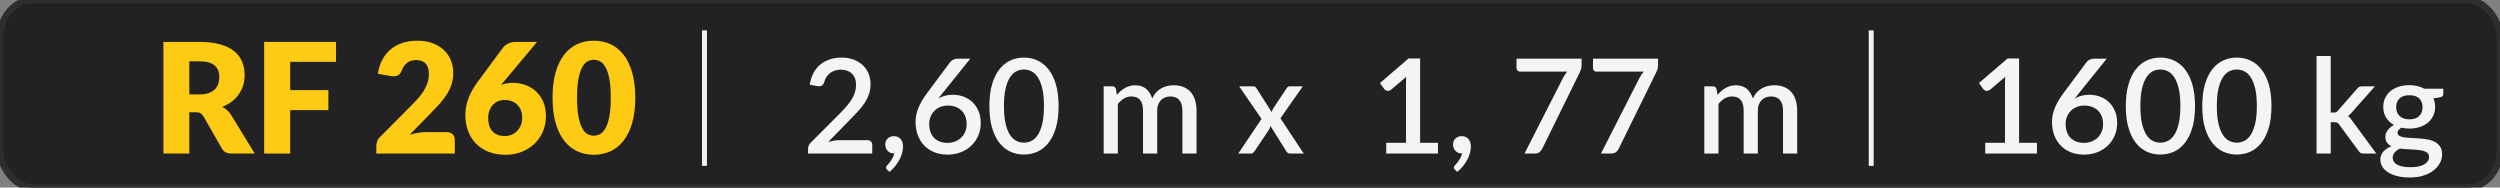
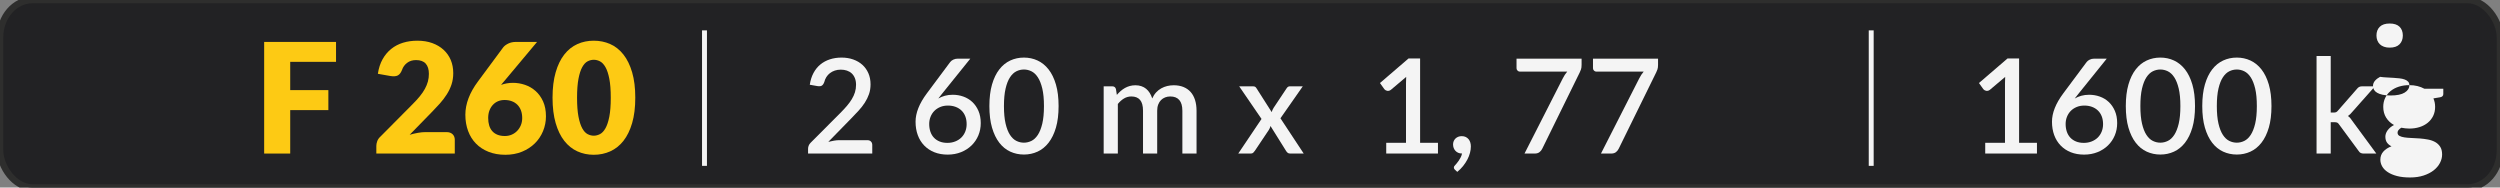
<svg xmlns="http://www.w3.org/2000/svg" xml:space="preserve" width="101.6mm" height="7.62mm" version="1.1" style="shape-rendering:geometricPrecision; text-rendering:geometricPrecision; image-rendering:optimizeQuality; fill-rule:evenodd; clip-rule:evenodd" viewBox="0 0 10159.98 761.98">
  <rect x="0" y="0" width="10159.98" height="761.98" fill="#808080" stroke="none" />
  <defs>
    <style type="text/css">
   
    .str0 {stroke:#2E2E2D;stroke-width:26.46;stroke-miterlimit:22.926}
    .fil0 {fill:#222224}
    .fil3 {fill:#F4F4F4;fill-rule:nonzero}
    .fil2 {fill:#F4F4F4;fill-rule:nonzero}
    .fil1 {fill:#FDCA14;fill-rule:nonzero}
   
  </style>
  </defs>
  <g id="Plan_x0020_1">
    <rect class="fil0 str0" x="-0.01" y="-0.02" width="10160" height="762" rx="131.94" ry="152.4" />
-     <path class="fil1" d="M769.35 456.2l0 167.82 -105.24 0 0 -453.65 147.59 0c32.79,0 60.82,3.32 83.96,10.07 23.14,6.74 42.03,16.19 56.67,28.23 14.63,12.04 25.22,26.25 31.86,42.65 6.64,16.4 9.96,34.25 9.96,53.56 0,14.73 -1.97,28.64 -5.91,41.72 -3.95,13.08 -9.76,25.11 -17.54,36.22 -7.79,11.1 -17.33,21.07 -28.65,29.79 -11.31,8.71 -24.39,15.88 -39.13,21.48 7.06,3.53 13.6,7.89 19.62,13.18 6.02,5.29 11.42,11.63 16.19,18.89l96.52 157.86 -95.27 0c-17.65,0 -30.31,-6.64 -37.99,-19.93l-75.35 -131.7c-3.53,-5.61 -7.47,-9.76 -11.83,-12.35 -4.36,-2.6 -10.59,-3.84 -18.68,-3.84l-26.78 0zm0 -72.55l42.35 0c14.32,0 26.57,-1.87 36.63,-5.5 10.07,-3.63 18.27,-8.61 24.7,-15.05 6.44,-6.43 11.11,-14.01 14.02,-22.63 2.9,-8.61 4.35,-17.85 4.35,-27.81 0,-19.93 -6.43,-35.5 -19.4,-46.7 -12.98,-11.21 -33.11,-16.82 -60.3,-16.82l-42.35 0 0 134.51z" />
    <polygon id="_1" class="fil1" points="1365.61,170.37 1365.61,251.32 1179.41,251.32 1179.41,366.21 1334.47,366.21 1334.47,447.48 1179.41,447.48 1179.41,624.02 1073.55,624.02 1073.55,170.37 " />
    <path id="_2" class="fil1" d="M1696.27 165.39c22.42,0 42.66,3.21 60.61,9.75 17.96,6.54 33.21,15.67 45.88,27.3 12.66,11.62 22.41,25.43 29.16,41.51 6.75,16.09 10.07,33.84 10.07,53.14 0,16.61 -2.29,31.97 -6.96,46.08 -4.67,14.12 -11.1,27.51 -19.2,40.27 -8.09,12.77 -17.43,25.12 -28.12,37.05 -10.69,11.94 -22.11,24.08 -34.15,36.33l-88.74 90.92c11.42,-3.32 22.73,-6.02 33.84,-7.99 11.1,-1.98 21.48,-2.91 31.24,-2.91l84.69 0c10.38,0 18.58,2.8 24.59,8.51 6.02,5.71 9.03,13.28 9.03,22.63l0 56.04 -318.83 0 0 -31.14c0,-6.02 1.25,-12.45 3.74,-19.3 2.49,-6.85 6.85,-13.08 13.08,-18.68l130.77 -131.71c11.21,-11.21 20.96,-21.9 29.26,-32.07 8.31,-10.17 15.16,-20.24 20.55,-30.1 5.4,-9.86 9.45,-19.71 12.15,-29.57 2.7,-9.86 4.04,-20.24 4.04,-31.24 0,-18.06 -4.25,-31.97 -12.86,-41.62 -8.62,-9.66 -21.8,-14.43 -39.44,-14.43 -14.33,0 -26.37,3.74 -36.23,11.31 -9.86,7.58 -16.71,17.02 -20.44,28.23 -4.36,11.42 -10.07,19 -17.13,22.73 -7.05,3.74 -17.12,4.57 -30.2,2.49l-51.06 -9.03c3.32,-22.62 9.75,-42.34 19.2,-59.15 9.44,-16.82 21.17,-30.83 35.18,-42.04 14.01,-11.21 30,-19.61 48.06,-25.11 18.06,-5.5 37.46,-8.2 58.22,-8.2z" />
    <path id="_3" class="fil1" d="M2048.11 331.03c-2.08,2.28 -4.05,4.57 -6.02,6.95 -1.97,2.39 -3.94,4.78 -5.81,7.06 7.26,-2.7 14.94,-4.77 22.93,-6.23 8,-1.45 16.51,-2.18 25.64,-2.18 16.4,0 32.59,2.7 48.57,8.1 15.99,5.4 30.31,13.7 42.97,24.91 12.66,11.21 22.94,25.32 30.72,42.45 7.78,17.12 11.63,37.36 11.63,60.61 0,21.17 -3.95,41.2 -11.84,60.2 -7.88,18.99 -18.99,35.59 -33.42,49.81 -14.42,14.22 -31.86,25.53 -52.2,33.84 -20.34,8.3 -42.86,12.45 -67.57,12.45 -25.32,0 -48.05,-4.05 -68.18,-12.04 -20.14,-7.99 -37.16,-19.09 -51.17,-33.42 -14.01,-14.32 -24.7,-31.44 -32.07,-51.37 -7.37,-19.93 -11.11,-41.83 -11.11,-65.7 0,-44.63 17.23,-89.98 51.69,-136.06l102.13 -137.93c4.77,-6.02 11.72,-11.21 20.75,-15.57 9.03,-4.36 19.31,-6.54 30.93,-6.54l85.94 0 -134.51 160.66zm-64.14 148.52c0,11.21 1.35,21.28 4.05,30.2 2.7,8.93 6.85,16.61 12.45,23.04 5.61,6.44 12.66,11.31 21.17,14.74 8.51,3.42 18.58,5.19 30.21,5.19 9.96,0 19.3,-1.87 27.91,-5.61 8.62,-3.73 15.99,-8.92 22.22,-15.46 6.22,-6.54 11.2,-14.22 14.84,-23.04 3.63,-8.82 5.39,-18.37 5.39,-28.75 0,-11.62 -1.66,-22 -5.08,-31.14 -3.43,-9.13 -8.31,-16.81 -14.53,-23.04 -6.23,-6.22 -13.7,-11 -22.52,-14.32 -8.83,-3.32 -18.69,-4.98 -29.48,-4.98 -9.76,0 -18.68,1.66 -26.78,5.08 -8.09,3.43 -15.05,8.41 -20.96,14.85 -5.92,6.43 -10.59,14.11 -13.91,23.04 -3.32,8.92 -4.98,18.99 -4.98,30.2z" />
    <path id="_4" class="fil1" d="M2581.78 397.04c0,39.65 -4.25,74 -12.76,103.06 -8.51,29.06 -20.24,53.14 -35.29,72.23 -15.05,19.1 -32.9,33.32 -53.55,42.66 -20.66,9.34 -43.08,14.01 -67.15,14.01 -24.08,0 -46.29,-4.67 -66.74,-14.01 -20.44,-9.34 -38.19,-23.56 -53.14,-42.66 -14.94,-19.09 -26.57,-43.17 -34.97,-72.23 -8.41,-29.06 -12.67,-63.41 -12.67,-103.06 0,-39.65 4.26,-74 12.67,-103.06 8.4,-29.06 20.03,-53.14 34.97,-72.24 14.95,-19.09 32.7,-33.31 53.14,-42.55 20.45,-9.24 42.66,-13.8 66.74,-13.8 24.07,0 46.49,4.56 67.15,13.8 20.65,9.24 38.5,23.46 53.55,42.55 15.05,19.1 26.78,43.18 35.29,72.24 8.51,29.06 12.76,63.41 12.76,103.06zm-99.63 0c0,-31.35 -1.97,-57.08 -5.92,-77.11 -3.94,-20.04 -9.13,-35.71 -15.67,-47.12 -6.54,-11.42 -14.01,-19.31 -22.31,-23.56 -8.31,-4.26 -16.71,-6.33 -25.22,-6.33 -8.51,0 -16.82,2.07 -25.02,6.33 -8.2,4.25 -15.46,12.14 -21.79,23.56 -6.33,11.41 -11.42,27.08 -15.26,47.12 -3.84,20.03 -5.81,45.76 -5.81,77.11 0,31.55 1.97,57.29 5.81,77.22 3.84,19.92 8.93,35.59 15.26,47.11 6.33,11.53 13.59,19.41 21.79,23.67 8.2,4.25 16.51,6.43 25.02,6.43 8.51,0 16.91,-2.18 25.22,-6.43 8.3,-4.26 15.77,-12.14 22.31,-23.67 6.54,-11.52 11.73,-27.19 15.67,-47.11 3.95,-19.93 5.92,-45.67 5.92,-77.22z" />
    <path id="_5" class="fil2" d="M3420.03 234.02c17.14,0 32.95,2.5 47.32,7.59 14.38,5.08 26.79,12.32 37.24,21.69 10.44,9.38 18.57,20.81 24.46,34.2 5.89,13.39 8.84,28.48 8.84,45.27 0,14.28 -2.05,27.5 -6.25,39.64 -4.2,12.14 -9.91,23.75 -17.05,34.82 -7.15,11.07 -15.45,21.79 -25,32.23 -9.56,10.45 -19.65,21.08 -30.18,31.79l-93.22 95.36c7.68,-1.97 15.45,-3.66 23.22,-5 7.76,-1.34 15.09,-1.97 22.05,-1.97l113.3 0c6.25,0 11.17,1.79 14.74,5.45 3.57,3.66 5.35,8.39 5.35,14.11l0 34.82 -260.89 0 0 -19.55c0,-3.93 0.8,-8.04 2.41,-12.33 1.61,-4.28 4.2,-8.21 7.77,-11.78l120 -120.27c10.18,-10.18 19.28,-19.91 27.23,-29.2 7.95,-9.28 14.73,-18.57 20.36,-27.85 5.62,-9.29 9.91,-18.75 12.86,-28.31 2.94,-9.55 4.37,-19.55 4.37,-30.09 0,-10.18 -1.52,-19.19 -4.64,-26.96 -3.13,-7.77 -7.41,-14.2 -12.86,-19.29 -5.45,-5.09 -11.96,-8.93 -19.55,-11.52 -7.59,-2.59 -15.99,-3.84 -25.09,-3.84 -8.75,0 -16.79,1.25 -24.2,3.75 -7.41,2.5 -14.02,5.99 -19.82,10.45 -5.81,4.47 -10.63,9.73 -14.47,15.89 -3.84,6.16 -6.69,12.95 -8.48,20.27 -2.68,7.32 -6.07,12.23 -10.27,14.73 -4.19,2.5 -10.35,3.04 -18.39,1.61l-30.27 -5.36c2.68,-18.21 7.77,-34.19 15.18,-47.94 7.41,-13.75 16.7,-25.27 27.95,-34.47 11.25,-9.19 24.19,-16.16 38.75,-20.89 14.55,-4.73 30.27,-7.05 47.23,-7.05z" />
-     <path id="_6" class="fil2" d="M3597.62 586.79c0,-4.65 0.9,-9.02 2.59,-13.13 1.7,-4.1 4.11,-7.68 7.24,-10.71 3.12,-3.04 6.87,-5.45 11.25,-7.15 4.37,-1.69 9.1,-2.5 14.28,-2.5 6.07,0 11.43,1.08 16.07,3.31 4.65,2.23 8.58,5.27 11.7,9.11 3.13,3.84 5.45,8.3 6.96,13.39 1.52,5.09 2.24,10.53 2.24,16.25 0,8.21 -1.16,16.87 -3.57,25.98 -2.42,9.11 -5.99,18.13 -10.72,27.14 -4.73,9.02 -10.53,17.86 -17.41,26.43 -6.88,8.57 -14.73,16.43 -23.48,23.58l-9.91 -9.11c-1.43,-1.43 -2.41,-2.77 -3.04,-4.02 -0.62,-1.25 -0.98,-2.86 -0.98,-4.82 0,-3.04 1.52,-5.89 4.55,-8.57 1.79,-2.15 4.11,-4.82 6.88,-7.95 2.77,-3.12 5.53,-6.79 8.39,-10.98 2.86,-4.2 5.54,-8.75 8.04,-13.66 2.5,-4.91 4.28,-10.09 5.35,-15.63l-1.34 0c-5.17,0 -9.91,-0.98 -14.19,-2.86 -4.29,-1.87 -7.95,-4.46 -11.07,-7.76 -3.13,-3.31 -5.54,-7.15 -7.24,-11.61 -1.69,-4.46 -2.59,-9.38 -2.59,-14.73z" />
    <path id="_7" class="fil2" d="M3829.05 380.27c-2.86,3.57 -5.53,6.96 -8.12,10.27 -2.59,3.3 -5.18,6.6 -7.68,9.82 8.21,-4.82 17.23,-8.57 26.96,-11.25 9.74,-2.68 20.27,-4.02 31.7,-4.02 15,0 29.38,2.41 43.13,7.32 13.75,4.91 25.89,12.23 36.33,21.96 10.45,9.74 18.76,21.79 25.01,36.17 6.25,14.37 9.37,30.98 9.37,49.73 0,17.86 -3.21,34.55 -9.73,50.09 -6.52,15.53 -15.72,29.02 -27.5,40.53 -11.79,11.52 -25.9,20.63 -42.41,27.33 -16.52,6.69 -34.83,10.09 -54.83,10.09 -20,0 -38.03,-3.22 -54.1,-9.65 -16.07,-6.43 -29.74,-15.53 -41.08,-27.23 -11.33,-11.7 -20.08,-25.71 -26.16,-42.14 -6.07,-16.43 -9.1,-34.74 -9.1,-54.91 0,-17.5 3.75,-35.81 11.25,-54.92 7.5,-19.1 19.1,-39.19 34.82,-60.26l94.82 -127.24c2.86,-3.75 7.05,-6.96 12.5,-9.64 5.45,-2.68 11.52,-4.02 18.3,-4.02l50.9 0 -114.38 141.97zm-52.77 123.48c0,11.43 1.61,21.88 4.83,31.34 3.21,9.46 7.94,17.5 14.19,24.2 6.25,6.69 14.02,11.96 23.22,15.71 9.19,3.75 19.73,5.63 31.69,5.63 11.61,0 22.24,-1.97 31.88,-5.81 9.64,-3.84 17.95,-9.1 24.82,-15.89 6.88,-6.79 12.14,-14.82 15.89,-24.11 3.75,-9.28 5.63,-19.37 5.63,-30.27 0,-11.78 -1.79,-22.41 -5.45,-31.78 -3.66,-9.38 -8.84,-17.23 -15.53,-23.66 -6.7,-6.43 -14.74,-11.43 -24.11,-14.91 -9.38,-3.49 -19.73,-5.18 -30.98,-5.18 -11.61,0 -22.06,1.96 -31.43,5.89 -9.38,3.93 -17.41,9.29 -24.02,16.07 -6.61,6.79 -11.7,14.73 -15.27,23.84 -3.57,9.11 -5.36,18.75 -5.36,28.93z" />
    <path id="_8" class="fil2" d="M4302.1 431.16c0,33.75 -3.58,62.95 -10.81,87.59 -7.23,24.64 -17.23,45.09 -29.91,61.34 -12.68,16.25 -27.59,28.3 -44.73,36.16 -17.15,7.86 -35.63,11.79 -55.45,11.79 -19.82,0 -38.3,-3.93 -55.45,-11.79 -17.14,-7.86 -31.96,-19.91 -44.55,-36.16 -12.59,-16.25 -22.5,-36.7 -29.64,-61.34 -7.15,-24.64 -10.72,-53.84 -10.72,-87.59 0,-33.75 3.57,-63.04 10.72,-87.77 7.14,-24.73 17.05,-45.18 29.64,-61.34 12.59,-16.16 27.41,-28.21 44.55,-36.16 17.15,-7.95 35.63,-11.87 55.45,-11.87 19.82,0 38.3,3.92 55.45,11.87 17.14,7.95 32.05,20 44.73,36.16 12.68,16.16 22.68,36.61 29.91,61.34 7.23,24.73 10.81,54.02 10.81,87.77zm-59.47 0c0,-28.57 -2.23,-52.41 -6.79,-71.43 -4.55,-19.02 -10.62,-34.2 -18.12,-45.62 -7.5,-11.43 -16.16,-19.56 -25.98,-24.38 -9.82,-4.82 -20,-7.23 -30.54,-7.23 -10.71,0 -20.89,2.41 -30.62,7.23 -9.74,4.82 -18.4,12.95 -25.9,24.38 -7.5,11.42 -13.48,26.6 -17.94,45.62 -4.47,19.02 -6.7,42.86 -6.7,71.43 0,28.57 2.23,52.32 6.7,71.34 4.46,19.02 10.44,34.29 17.94,45.72 7.5,11.42 16.16,19.55 25.9,24.37 9.73,4.82 19.91,7.23 30.62,7.23 10.54,0 20.72,-2.41 30.54,-7.23 9.82,-4.82 18.48,-12.95 25.98,-24.37 7.5,-11.43 13.57,-26.7 18.12,-45.72 4.56,-19.02 6.79,-42.77 6.79,-71.34z" />
    <path id="_9" class="fil2" d="M4485.31 624.02l0 -273.22 34.82 0c7.86,0 12.86,3.66 15,10.99l3.75 23.83c5,-5.71 10.18,-10.98 15.54,-15.71 5.35,-4.73 11.16,-8.84 17.32,-12.32 6.16,-3.48 12.77,-6.16 19.82,-8.13 7.05,-1.96 14.64,-2.94 22.86,-2.94 8.75,0 16.78,1.25 24.11,3.75 7.32,2.5 13.84,6.07 19.46,10.71 5.63,4.64 10.45,10.27 14.55,16.88 4.11,6.6 7.5,14.01 10.18,22.23 4.11,-9.47 9.29,-17.59 15.54,-24.38 6.25,-6.78 13.21,-12.32 20.89,-16.6 7.68,-4.29 15.89,-7.5 24.56,-9.56 8.66,-2.05 17.41,-3.03 26.33,-3.03 14.65,0 27.77,2.32 39.29,6.96 11.52,4.64 21.25,11.34 29.2,20.18 7.94,8.84 13.93,19.73 18.03,32.59 4.11,12.86 6.16,27.5 6.16,43.93l0 173.84 -57.59 0 0 -173.84c0,-19.29 -4.1,-33.84 -12.41,-43.57 -8.3,-9.74 -20.62,-14.56 -36.87,-14.56 -7.32,0 -14.2,1.25 -20.63,3.75 -6.43,2.5 -12.05,6.16 -16.87,10.99 -4.82,4.82 -8.57,10.8 -11.34,18.03 -2.77,7.23 -4.2,15.72 -4.2,25.36l0 173.84 -57.59 0 0 -173.84c0,-20 -4.02,-34.73 -12.05,-44.11 -8.04,-9.37 -19.82,-14.02 -35.36,-14.02 -10.71,0 -20.62,2.68 -29.73,8.13 -9.11,5.44 -17.5,12.94 -25.18,22.41l0 201.43 -57.59 0z" />
    <path id="_10" class="fil2" d="M5126.83 483.39l-90.8 -132.59 55.18 0c4.46,0 7.77,0.63 9.82,1.97 2.05,1.34 3.84,3.39 5.45,6.07l61.61 96.7c1.42,-5.18 4.01,-10.9 7.76,-17.15l52.24 -78.48c3.57,-6.07 8.12,-9.11 13.66,-9.11l52.76 0 -90.8 129.91 94.56 143.31 -55.18 0c-4.47,0 -7.95,-1.16 -10.54,-3.48 -2.59,-2.32 -4.73,-4.91 -6.34,-7.77l-62.95 -100.72c-1.6,6.25 -3.75,11.43 -6.43,15.54l-57.05 85.18c-1.96,2.86 -4.11,5.45 -6.52,7.77 -2.41,2.32 -5.62,3.48 -9.55,3.48l-51.43 0 94.55 -140.63z" />
    <path id="_11" class="fil2" d="M5633.62 580.36l80.36 0 0 -241.61c0,-8.39 0.27,-17.14 0.8,-26.25l-61.87 52.23c-2.68,2.14 -5.36,3.48 -8.13,4.11 -2.76,0.62 -5.35,0.71 -7.76,0.18 -2.42,-0.54 -4.56,-1.43 -6.43,-2.59 -1.88,-1.16 -3.4,-2.41 -4.47,-3.84l-17.94 -25.18 116.25 -99.91 46.87 0 0 342.86 72.59 0 0 43.66 -210.27 0 0 -43.66z" />
    <path id="_12" class="fil2" d="M5905.23 586.79c0,-4.65 0.9,-9.02 2.59,-13.13 1.7,-4.1 4.11,-7.68 7.24,-10.71 3.12,-3.04 6.87,-5.45 11.25,-7.15 4.37,-1.69 9.1,-2.5 14.28,-2.5 6.07,0 11.43,1.08 16.07,3.31 4.65,2.23 8.58,5.27 11.7,9.11 3.13,3.84 5.45,8.3 6.96,13.39 1.52,5.09 2.24,10.53 2.24,16.25 0,8.21 -1.16,16.87 -3.57,25.98 -2.42,9.11 -5.99,18.13 -10.72,27.14 -4.73,9.02 -10.53,17.86 -17.41,26.43 -6.88,8.57 -14.73,16.43 -23.48,23.58l-9.91 -9.11c-1.43,-1.43 -2.41,-2.77 -3.04,-4.02 -0.62,-1.25 -0.98,-2.86 -0.98,-4.82 0,-3.04 1.52,-5.89 4.55,-8.57 1.79,-2.15 4.11,-4.82 6.88,-7.95 2.77,-3.12 5.53,-6.79 8.39,-10.98 2.86,-4.2 5.54,-8.75 8.04,-13.66 2.5,-4.91 4.28,-10.09 5.35,-15.63l-1.34 0c-5.17,0 -9.91,-0.98 -14.19,-2.86 -4.29,-1.87 -7.95,-4.46 -11.07,-7.76 -3.13,-3.31 -5.54,-7.15 -7.24,-11.61 -1.69,-4.46 -2.59,-9.38 -2.59,-14.73z" />
    <path id="_13" class="fil2" d="M6427.55 238.3l0 25.45c0,7.5 -0.8,13.57 -2.41,18.21 -1.6,4.65 -3.21,8.57 -4.82,11.79l-152.41 310.18c-2.68,5.71 -6.43,10.45 -11.34,14.29 -4.91,3.84 -11.43,5.8 -19.46,5.8l-41.52 0 155.36 -305.09c2.85,-5.54 5.71,-10.54 8.57,-15 2.85,-4.47 6.07,-8.75 9.64,-12.86l-192.59 0c-3.57,0 -6.7,-1.43 -9.38,-4.2 -2.67,-2.76 -4.01,-5.89 -4.01,-9.46l0 -39.11 264.37 0z" />
    <path id="_14" class="fil2" d="M6738.27 238.3l0 25.45c0,7.5 -0.8,13.57 -2.41,18.21 -1.6,4.65 -3.21,8.57 -4.82,11.79l-152.41 310.18c-2.68,5.71 -6.43,10.45 -11.34,14.29 -4.91,3.84 -11.43,5.8 -19.46,5.8l-41.52 0 155.36 -305.09c2.85,-5.54 5.71,-10.54 8.57,-15 2.85,-4.47 6.07,-8.75 9.64,-12.86l-192.59 0c-3.57,0 -6.7,-1.43 -9.38,-4.2 -2.67,-2.76 -4.01,-5.89 -4.01,-9.46l0 -39.11 264.37 0z" />
-     <path id="_15" class="fil2" d="M6926.31 624.02l0 -273.22 34.82 0c7.86,0 12.86,3.66 15,10.99l3.75 23.83c5,-5.71 10.18,-10.98 15.54,-15.71 5.35,-4.73 11.16,-8.84 17.32,-12.32 6.16,-3.48 12.77,-6.16 19.82,-8.13 7.05,-1.96 14.64,-2.94 22.86,-2.94 8.75,0 16.78,1.25 24.11,3.75 7.32,2.5 13.84,6.07 19.46,10.71 5.63,4.64 10.45,10.27 14.55,16.88 4.11,6.6 7.5,14.01 10.18,22.23 4.11,-9.47 9.29,-17.59 15.54,-24.38 6.25,-6.78 13.21,-12.32 20.89,-16.6 7.68,-4.29 15.89,-7.5 24.56,-9.56 8.66,-2.05 17.41,-3.03 26.33,-3.03 14.65,0 27.77,2.32 39.29,6.96 11.52,4.64 21.25,11.34 29.2,20.18 7.94,8.84 13.93,19.73 18.03,32.59 4.11,12.86 6.16,27.5 6.16,43.93l0 173.84 -57.59 0 0 -173.84c0,-19.29 -4.1,-33.84 -12.41,-43.57 -8.3,-9.74 -20.62,-14.56 -36.87,-14.56 -7.32,0 -14.2,1.25 -20.63,3.75 -6.43,2.5 -12.05,6.16 -16.87,10.99 -4.82,4.82 -8.57,10.8 -11.34,18.03 -2.77,7.23 -4.2,15.72 -4.2,25.36l0 173.84 -57.59 0 0 -173.84c0,-20 -4.02,-34.73 -12.05,-44.11 -8.04,-9.37 -19.82,-14.02 -35.36,-14.02 -10.71,0 -20.62,2.68 -29.73,8.13 -9.11,5.44 -17.5,12.94 -25.18,22.41l0 201.43 -57.59 0z" />
    <path id="_16" class="fil2" d="M8067.91 580.36l80.36 0 0 -241.61c0,-8.39 0.27,-17.14 0.8,-26.25l-61.87 52.23c-2.68,2.14 -5.36,3.48 -8.13,4.11 -2.76,0.62 -5.35,0.71 -7.76,0.18 -2.42,-0.54 -4.56,-1.43 -6.43,-2.59 -1.88,-1.16 -3.4,-2.41 -4.47,-3.84l-17.94 -25.18 116.25 -99.91 46.87 0 0 342.86 72.59 0 0 43.66 -210.27 0 0 -43.66z" />
    <path id="_17" class="fil2" d="M8447.47 380.27c-2.86,3.57 -5.53,6.96 -8.12,10.27 -2.59,3.3 -5.18,6.6 -7.68,9.82 8.21,-4.82 17.23,-8.57 26.96,-11.25 9.74,-2.68 20.27,-4.02 31.7,-4.02 15,0 29.38,2.41 43.13,7.32 13.75,4.91 25.89,12.23 36.33,21.96 10.45,9.74 18.76,21.79 25.01,36.17 6.25,14.37 9.37,30.98 9.37,49.73 0,17.86 -3.21,34.55 -9.73,50.09 -6.52,15.53 -15.72,29.02 -27.5,40.53 -11.79,11.52 -25.9,20.63 -42.41,27.33 -16.52,6.69 -34.83,10.09 -54.83,10.09 -20,0 -38.03,-3.22 -54.1,-9.65 -16.07,-6.43 -29.74,-15.53 -41.08,-27.23 -11.33,-11.7 -20.08,-25.71 -26.16,-42.14 -6.07,-16.43 -9.1,-34.74 -9.1,-54.91 0,-17.5 3.75,-35.81 11.25,-54.92 7.5,-19.1 19.1,-39.19 34.82,-60.26l94.82 -127.24c2.86,-3.75 7.05,-6.96 12.5,-9.64 5.45,-2.68 11.52,-4.02 18.3,-4.02l50.9 0 -114.38 141.97zm-52.77 123.48c0,11.43 1.61,21.88 4.83,31.34 3.21,9.46 7.94,17.5 14.19,24.2 6.25,6.69 14.02,11.96 23.22,15.71 9.19,3.75 19.73,5.63 31.69,5.63 11.61,0 22.24,-1.97 31.88,-5.81 9.64,-3.84 17.95,-9.1 24.82,-15.89 6.88,-6.79 12.14,-14.82 15.89,-24.11 3.75,-9.28 5.63,-19.37 5.63,-30.27 0,-11.78 -1.79,-22.41 -5.45,-31.78 -3.66,-9.38 -8.84,-17.23 -15.53,-23.66 -6.7,-6.43 -14.74,-11.43 -24.11,-14.91 -9.38,-3.49 -19.73,-5.18 -30.98,-5.18 -11.61,0 -22.06,1.96 -31.43,5.89 -9.38,3.93 -17.41,9.29 -24.02,16.07 -6.61,6.79 -11.7,14.73 -15.27,23.84 -3.57,9.11 -5.36,18.75 -5.36,28.93z" />
    <path id="_18" class="fil2" d="M8920.52 431.16c0,33.75 -3.58,62.95 -10.81,87.59 -7.23,24.64 -17.23,45.09 -29.91,61.34 -12.68,16.25 -27.59,28.3 -44.73,36.16 -17.15,7.86 -35.63,11.79 -55.45,11.79 -19.82,0 -38.3,-3.93 -55.45,-11.79 -17.14,-7.86 -31.96,-19.91 -44.55,-36.16 -12.59,-16.25 -22.5,-36.7 -29.64,-61.34 -7.15,-24.64 -10.72,-53.84 -10.72,-87.59 0,-33.75 3.57,-63.04 10.72,-87.77 7.14,-24.73 17.05,-45.18 29.64,-61.34 12.59,-16.16 27.41,-28.21 44.55,-36.16 17.15,-7.95 35.63,-11.87 55.45,-11.87 19.82,0 38.3,3.92 55.45,11.87 17.14,7.95 32.05,20 44.73,36.16 12.68,16.16 22.68,36.61 29.91,61.34 7.23,24.73 10.81,54.02 10.81,87.77zm-59.47 0c0,-28.57 -2.23,-52.41 -6.79,-71.43 -4.55,-19.02 -10.62,-34.2 -18.12,-45.62 -7.5,-11.43 -16.16,-19.56 -25.98,-24.38 -9.82,-4.82 -20,-7.23 -30.54,-7.23 -10.71,0 -20.89,2.41 -30.62,7.23 -9.74,4.82 -18.4,12.95 -25.9,24.38 -7.5,11.42 -13.48,26.6 -17.94,45.62 -4.47,19.02 -6.7,42.86 -6.7,71.43 0,28.57 2.23,52.32 6.7,71.34 4.46,19.02 10.44,34.29 17.94,45.72 7.5,11.42 16.16,19.55 25.9,24.37 9.73,4.82 19.91,7.23 30.62,7.23 10.54,0 20.72,-2.41 30.54,-7.23 9.82,-4.82 18.48,-12.95 25.98,-24.37 7.5,-11.43 13.57,-26.7 18.12,-45.72 4.56,-19.02 6.79,-42.77 6.79,-71.34z" />
    <path id="_19" class="fil2" d="M9231.24 431.16c0,33.75 -3.58,62.95 -10.81,87.59 -7.23,24.64 -17.23,45.09 -29.91,61.34 -12.68,16.25 -27.59,28.3 -44.73,36.16 -17.15,7.86 -35.63,11.79 -55.45,11.79 -19.82,0 -38.3,-3.93 -55.45,-11.79 -17.14,-7.86 -31.96,-19.91 -44.55,-36.16 -12.59,-16.25 -22.5,-36.7 -29.64,-61.34 -7.15,-24.64 -10.72,-53.84 -10.72,-87.59 0,-33.75 3.57,-63.04 10.72,-87.77 7.14,-24.73 17.05,-45.18 29.64,-61.34 12.59,-16.16 27.41,-28.21 44.55,-36.16 17.15,-7.95 35.63,-11.87 55.45,-11.87 19.82,0 38.3,3.92 55.45,11.87 17.14,7.95 32.05,20 44.73,36.16 12.68,16.16 22.68,36.61 29.91,61.34 7.23,24.73 10.81,54.02 10.81,87.77zm-59.47 0c0,-28.57 -2.23,-52.41 -6.79,-71.43 -4.55,-19.02 -10.62,-34.2 -18.12,-45.62 -7.5,-11.43 -16.16,-19.56 -25.98,-24.38 -9.82,-4.82 -20,-7.23 -30.54,-7.23 -10.71,0 -20.89,2.41 -30.62,7.23 -9.74,4.82 -18.4,12.95 -25.9,24.38 -7.5,11.42 -13.48,26.6 -17.94,45.62 -4.47,19.02 -6.7,42.86 -6.7,71.43 0,28.57 2.23,52.32 6.7,71.34 4.46,19.02 10.44,34.29 17.94,45.72 7.5,11.42 16.16,19.55 25.9,24.37 9.73,4.82 19.91,7.23 30.62,7.23 10.54,0 20.72,-2.41 30.54,-7.23 9.82,-4.82 18.48,-12.95 25.98,-24.37 7.5,-11.43 13.57,-26.7 18.12,-45.72 4.56,-19.02 6.79,-42.77 6.79,-71.34z" />
    <path id="_20" class="fil2" d="M9472.04 227.59l0 229.82 12.32 0c3.93,0 7.14,-0.53 9.64,-1.61 2.5,-1.07 5.09,-3.3 7.77,-6.69l76.61 -87.59c2.68,-3.57 5.63,-6.25 8.84,-8.04 3.21,-1.78 7.32,-2.68 12.32,-2.68l52.23 0 -92.14 103.93c-5.36,6.97 -11.25,12.5 -17.68,16.61 3.57,2.5 6.7,5.27 9.38,8.39 2.67,3.13 5.26,6.7 7.76,10.63l98.31 133.66 -51.43 0c-4.64,0 -8.57,-0.8 -11.88,-2.32 -3.3,-1.52 -6.25,-4.29 -8.75,-8.39l-79.01 -107.15c-2.68,-4.11 -5.36,-6.78 -8.04,-7.94 -2.68,-1.17 -6.7,-1.7 -12.05,-1.7l-14.2 0 0 127.5 -57.59 0 0 -396.43 57.59 0z" />
-     <path id="_21" class="fil2" d="M9791.6 345.98c11.79,0 22.86,1.25 33.13,3.84 10.26,2.59 19.64,6.25 28.21,10.89l76.61 0 0 21.43c0,7.15 -4.29,11.52 -12.86,13.13l-27.32 4.55c4.64,10.72 6.96,22.23 6.96,34.56 0,13.39 -2.59,25.53 -7.85,36.42 -5.27,10.9 -12.59,20.18 -21.88,27.86 -9.28,7.68 -20.36,13.57 -33.21,17.68 -12.86,4.11 -26.79,6.16 -41.79,6.16 -5.71,0 -11.25,-0.36 -16.7,-0.98 -5.44,-0.63 -10.8,-1.43 -15.98,-2.5 -5.18,3.03 -9.02,6.25 -11.52,9.64 -2.5,3.39 -3.75,6.88 -3.75,10.45 0,5.89 2.59,10.27 7.77,13.12 5.18,2.86 12.06,4.91 20.54,6.16 8.48,1.25 18.12,2.06 29.02,2.42 10.89,0.35 21.96,0.98 33.21,1.87 11.25,0.89 22.32,2.32 33.22,4.38 10.89,2.05 20.62,5.44 29.1,10.17 8.48,4.74 15.27,11.16 20.45,19.2 5.18,8.04 7.77,18.48 7.77,31.34 0,11.79 -2.95,23.3 -8.84,34.55 -5.9,11.25 -14.38,21.25 -25.54,30 -11.16,8.75 -24.82,15.72 -40.89,20.99 -16.07,5.26 -34.38,7.94 -54.91,7.94 -20.36,0 -38.04,-1.96 -53.13,-5.89 -15.09,-3.93 -27.68,-9.29 -37.77,-15.98 -10.09,-6.7 -17.59,-14.38 -22.5,-23.13 -4.91,-8.75 -7.41,-17.85 -7.41,-27.32 0,-12.86 4.11,-23.84 12.23,-32.95 8.13,-9.1 19.11,-16.25 33.04,-21.42 -7.5,-3.58 -13.48,-8.49 -18.04,-14.74 -4.55,-6.25 -6.87,-14.46 -6.87,-24.64 0,-3.93 0.71,-8.04 2.14,-12.32 1.43,-4.29 3.66,-8.57 6.61,-12.77 2.95,-4.2 6.61,-8.12 10.98,-11.87 4.38,-3.75 9.47,-7.15 15.36,-10.18 -13.57,-7.5 -24.2,-17.5 -31.97,-30 -7.76,-12.5 -11.69,-27.06 -11.69,-43.66 0,-13.58 2.68,-25.81 7.94,-36.7 5.27,-10.89 12.59,-20.18 22.06,-27.86 9.46,-7.68 20.71,-13.57 33.66,-17.68 12.95,-4.11 27.05,-6.16 42.41,-6.16zm80.09 291.43c0,-5.89 -1.7,-10.71 -5.18,-14.37 -3.48,-3.66 -8.21,-6.52 -14.11,-8.66 -5.89,-2.15 -12.76,-3.66 -20.71,-4.56 -7.95,-0.89 -16.34,-1.6 -25.09,-2.14 -8.75,-0.54 -17.77,-1.07 -27.05,-1.52 -9.29,-0.44 -18.22,-1.25 -26.79,-2.5 -8.57,4.47 -15.53,9.82 -20.89,16.07 -5.36,6.25 -8.04,13.49 -8.04,21.7 0,5.36 1.43,10.36 4.2,15 2.77,4.64 7.05,8.66 12.86,12.05 5.8,3.4 13.21,6.08 22.23,8.04 9.02,1.96 19.82,2.95 32.5,2.95 25.36,0 44.37,-3.93 57.05,-11.79 12.68,-7.86 19.02,-17.95 19.02,-30.27zm-80.09 -152.41c17.86,0 31.25,-4.55 40.18,-13.66 8.93,-9.11 13.39,-20.98 13.39,-35.63 0,-15 -4.46,-26.87 -13.39,-35.62 -8.93,-8.75 -22.32,-13.13 -40.18,-13.13 -17.68,0 -30.98,4.38 -40,13.13 -9.02,8.75 -13.57,20.62 -13.57,35.62 0,7.15 1.16,13.75 3.48,19.83 2.32,6.07 5.72,11.25 10.18,15.62 4.46,4.38 10.09,7.77 16.79,10.18 6.69,2.41 14.37,3.66 23.12,3.66z" />
+     <path id="_21" class="fil2" d="M9791.6 345.98c11.79,0 22.86,1.25 33.13,3.84 10.26,2.59 19.64,6.25 28.21,10.89l76.61 0 0 21.43c0,7.15 -4.29,11.52 -12.86,13.13l-27.32 4.55c4.64,10.72 6.96,22.23 6.96,34.56 0,13.39 -2.59,25.53 -7.85,36.42 -5.27,10.9 -12.59,20.18 -21.88,27.86 -9.28,7.68 -20.36,13.57 -33.21,17.68 -12.86,4.11 -26.79,6.16 -41.79,6.16 -5.71,0 -11.25,-0.36 -16.7,-0.98 -5.44,-0.63 -10.8,-1.43 -15.98,-2.5 -5.18,3.03 -9.02,6.25 -11.52,9.64 -2.5,3.39 -3.75,6.88 -3.75,10.45 0,5.89 2.59,10.27 7.77,13.12 5.18,2.86 12.06,4.91 20.54,6.16 8.48,1.25 18.12,2.06 29.02,2.42 10.89,0.35 21.96,0.98 33.21,1.87 11.25,0.89 22.32,2.32 33.22,4.38 10.89,2.05 20.62,5.44 29.1,10.17 8.48,4.74 15.27,11.16 20.45,19.2 5.18,8.04 7.77,18.48 7.77,31.34 0,11.79 -2.95,23.3 -8.84,34.55 -5.9,11.25 -14.38,21.25 -25.54,30 -11.16,8.75 -24.82,15.72 -40.89,20.99 -16.07,5.26 -34.38,7.94 -54.91,7.94 -20.36,0 -38.04,-1.96 -53.13,-5.89 -15.09,-3.93 -27.68,-9.29 -37.77,-15.98 -10.09,-6.7 -17.59,-14.38 -22.5,-23.13 -4.91,-8.75 -7.41,-17.85 -7.41,-27.32 0,-12.86 4.11,-23.84 12.23,-32.95 8.13,-9.1 19.11,-16.25 33.04,-21.42 -7.5,-3.58 -13.48,-8.49 -18.04,-14.74 -4.55,-6.25 -6.87,-14.46 -6.87,-24.64 0,-3.93 0.71,-8.04 2.14,-12.32 1.43,-4.29 3.66,-8.57 6.61,-12.77 2.95,-4.2 6.61,-8.12 10.98,-11.87 4.38,-3.75 9.47,-7.15 15.36,-10.18 -13.57,-7.5 -24.2,-17.5 -31.97,-30 -7.76,-12.5 -11.69,-27.06 -11.69,-43.66 0,-13.58 2.68,-25.81 7.94,-36.7 5.27,-10.89 12.59,-20.18 22.06,-27.86 9.46,-7.68 20.71,-13.57 33.66,-17.68 12.95,-4.11 27.05,-6.16 42.41,-6.16zc0,-5.89 -1.7,-10.71 -5.18,-14.37 -3.48,-3.66 -8.21,-6.52 -14.11,-8.66 -5.89,-2.15 -12.76,-3.66 -20.71,-4.56 -7.95,-0.89 -16.34,-1.6 -25.09,-2.14 -8.75,-0.54 -17.77,-1.07 -27.05,-1.52 -9.29,-0.44 -18.22,-1.25 -26.79,-2.5 -8.57,4.47 -15.53,9.82 -20.89,16.07 -5.36,6.25 -8.04,13.49 -8.04,21.7 0,5.36 1.43,10.36 4.2,15 2.77,4.64 7.05,8.66 12.86,12.05 5.8,3.4 13.21,6.08 22.23,8.04 9.02,1.96 19.82,2.95 32.5,2.95 25.36,0 44.37,-3.93 57.05,-11.79 12.68,-7.86 19.02,-17.95 19.02,-30.27zm-80.09 -152.41c17.86,0 31.25,-4.55 40.18,-13.66 8.93,-9.11 13.39,-20.98 13.39,-35.63 0,-15 -4.46,-26.87 -13.39,-35.62 -8.93,-8.75 -22.32,-13.13 -40.18,-13.13 -17.68,0 -30.98,4.38 -40,13.13 -9.02,8.75 -13.57,20.62 -13.57,35.62 0,7.15 1.16,13.75 3.48,19.83 2.32,6.07 5.72,11.25 10.18,15.62 4.46,4.38 10.09,7.77 16.79,10.18 6.69,2.41 14.37,3.66 23.12,3.66z" />
    <g>
      <polygon class="fil3" points="2853.05,674.02 2853.05,123.44 2873.05,123.44 2873.05,674.02 " />
    </g>
    <g>
      <polygon class="fil3" points="7594.57,674.02 7594.57,123.44 7614.57,123.44 7614.57,674.02 " />
    </g>
  </g>
</svg>